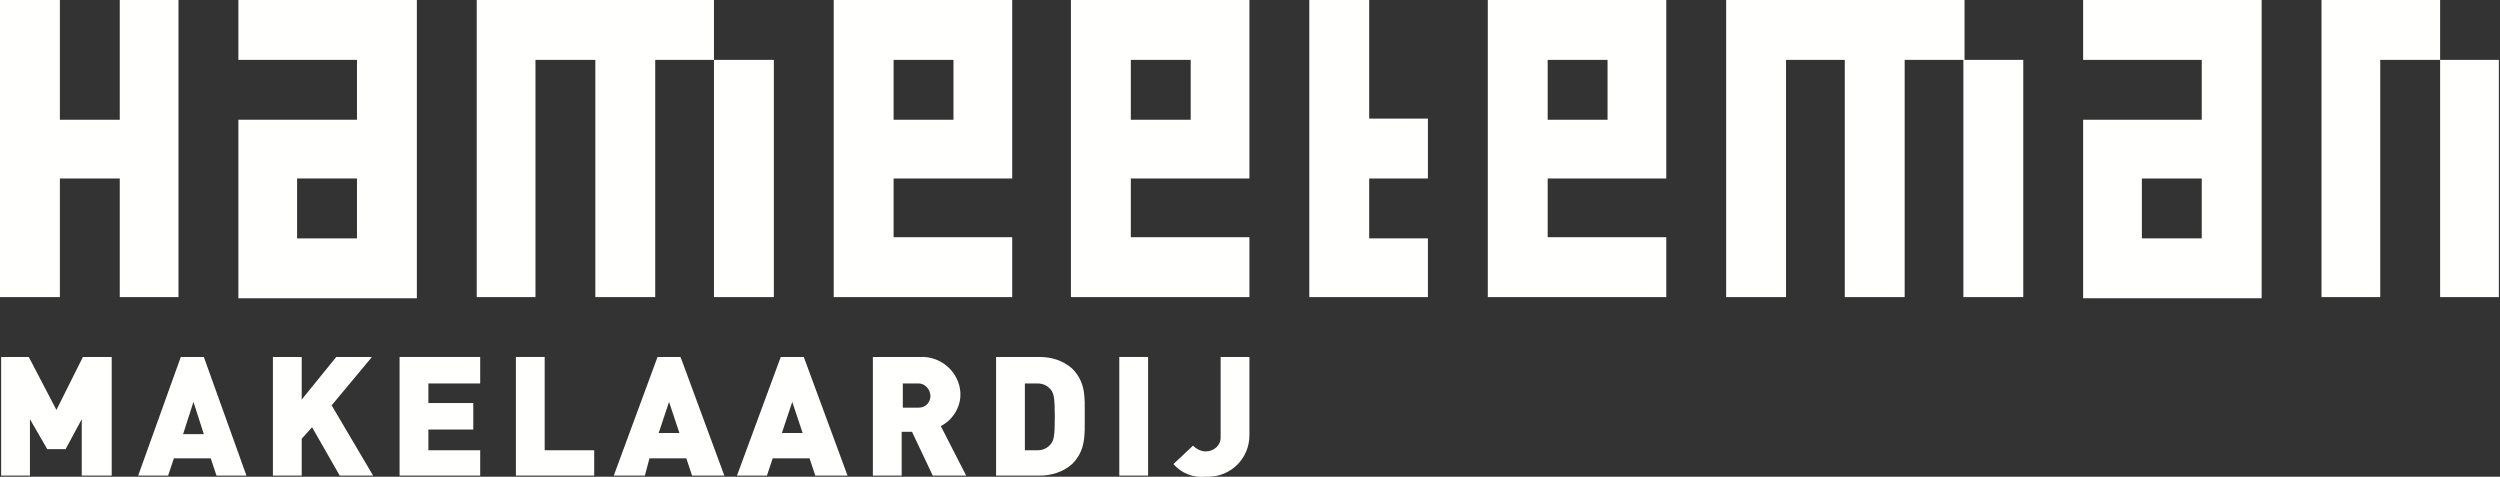
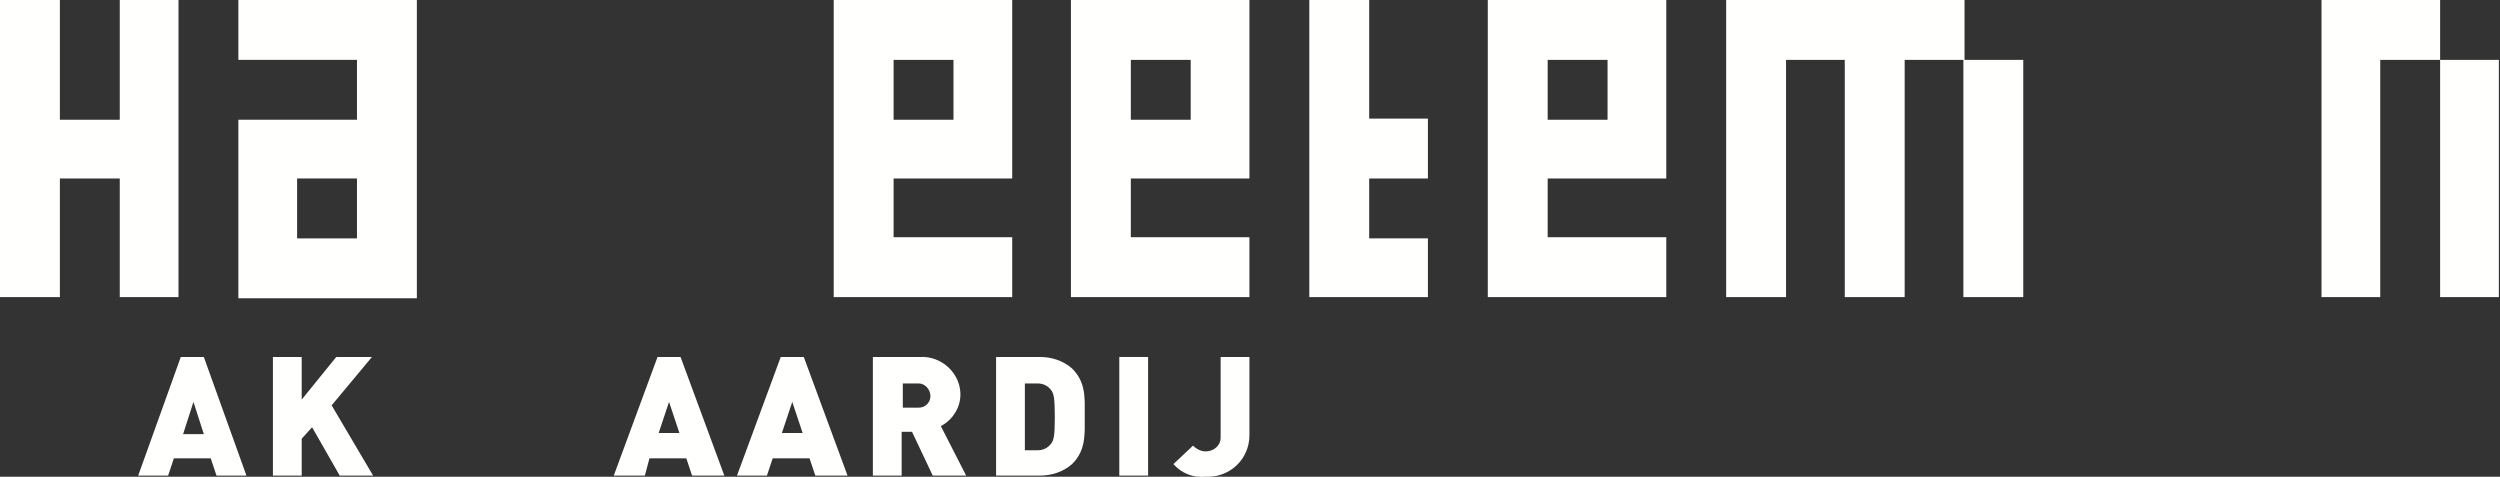
<svg xmlns="http://www.w3.org/2000/svg" version="1.1" id="Layer_1" x="0px" y="0px" viewBox="0 0 217.1 41.4" style="enable-background:new 0 0 217.1 41.4;" xml:space="preserve">
  <rect x="0" y="0" width="217.1" height="41.4" fill="#333333" stroke="none" />
  <style type="text/css">
	.st0{fill:#FFFFFE;}
</style>
  <title>Hameeteman</title>
  <g id="Menu">
    <g id="Briefhoofd">
      <g id="Group-4">
-         <polyline id="Fill-1095" class="st0" points="7.1,41.3 7.1,36.4 5.7,39 4.1,39 2.6,36.4 2.6,41.3 0.1,41.3 0.1,31 2.5,31      4.9,35.6 7.2,31 9.7,31 9.7,41.3 7.1,41.3    " />
        <path id="Fill-1096" class="st0" d="M16.8,34.9l-0.9,2.8h1.8L16.8,34.9z M18.8,41.3l-0.5-1.5h-3.2l-0.5,1.5H12L15.7,31h2     l3.7,10.3L18.8,41.3z" />
        <polyline id="Fill-1097" class="st0" points="29.5,41.3 27.1,37.1 26.2,38.1 26.2,41.3 23.7,41.3 23.7,31 26.2,31 26.2,34.7      29.2,31 32.3,31 28.8,35.2 32.4,41.3 29.5,41.3    " />
-         <polyline id="Fill-1098" class="st0" points="34.7,41.3 34.7,31 41.7,31 41.7,33.3 37.2,33.3 37.2,35 41.1,35 41.1,37.3      37.2,37.3 37.2,39.1 41.7,39.1 41.7,41.3 34.7,41.3    " />
-         <polyline id="Fill-1099" class="st0" points="44.8,41.3 44.8,31 47.3,31 47.3,39.1 51.6,39.1 51.6,41.3 44.8,41.3    " />
        <path id="Fill-1100" class="st0" d="M58.1,34.9l-0.9,2.7H59L58.1,34.9z M60.1,41.3l-0.5-1.5h-3.2L56,41.3h-2.7L57.1,31h2     l3.8,10.3L60.1,41.3z" />
        <path id="Fill-1101" class="st0" d="M68.8,34.9l-0.9,2.7h1.8L68.8,34.9z M70.8,41.3l-0.5-1.5h-3.2l-0.5,1.5H64L67.8,31h2     l3.8,10.3L70.8,41.3z" />
        <path id="Fill-1102" class="st0" d="M79.8,33.3h-1.4v2.1h1.4c0.6,0,1-0.5,1-1C80.8,33.8,80.3,33.3,79.8,33.3L79.8,33.3z M81,41.3     l-1.8-3.8h-0.9v3.8h-2.5V31h4.1c1.8-0.1,3.4,1.3,3.5,3.1c0,0.1,0,0.2,0,0.2c0,1.1-0.7,2.2-1.7,2.7l2.2,4.3H81z" />
        <path id="Fill-1103" class="st0" d="M91.3,33.9c-0.3-0.4-0.7-0.6-1.2-0.6H89v5.8h1.1c0.5,0,0.9-0.2,1.2-0.6     c0.2-0.3,0.3-0.6,0.3-2.3S91.5,34.2,91.3,33.9z M93.1,40.3c-0.8,0.7-1.8,1-2.8,1h-3.8V31h3.8c1,0,2,0.3,2.8,1     c1.2,1.2,1.1,2.5,1.1,4.1C94.2,37.8,94.3,39.1,93.1,40.3L93.1,40.3z" />
        <polygon id="Fill-1104" class="st0" points="97.2,41.3 99.7,41.3 99.7,31 97.2,31    " />
        <path id="Fill-1105" class="st0" d="M104.7,41.4c-1.1,0.1-2.1-0.3-2.8-1.1l1.7-1.6c0.3,0.3,0.7,0.5,1.1,0.5     c0.7,0,1.3-0.5,1.3-1.2c0-0.1,0-0.2,0-0.3V31h2.5v6.8c0,2-1.6,3.6-3.6,3.6C104.9,41.4,104.7,41.4,104.7,41.4" />
        <polyline id="Fill-1106" class="st0" points="10.4,10.4 5.2,10.4 5.2,0 0,0 0,25.8 5.2,25.8 5.2,15.5 10.4,15.5 10.4,25.8      15.5,25.8 15.5,0 10.4,0 10.4,10.4    " />
        <path class="st0" d="M20.7,0v5.2H31v5.2H20.7v15.5h15.5V0H20.7z M31,20.7h-5.2v-5.2H31V20.7z" />
-         <path class="st0" d="M180.9,0v5.2h10.3v5.2h-10.3v15.5h15.5V0H180.9z M191.2,20.7H186v-5.2h5.2V20.7z" />
        <path class="st0" d="M87.9,15.5V0H72.4v25.8h15.5v-5.2H77.6v-5.1H87.9z M77.6,5.2h5.2v5.2h-5.2V5.2z" />
        <path class="st0" d="M108.5,15.5V0H93v25.8h15.5v-5.2H98.2v-5.1H108.5z M98.2,5.2h5.2v5.2h-5.2V5.2z" />
        <path class="st0" d="M144.7,15.5V0h-15.5v25.8h15.5v-5.2h-10.3v-5.1H144.7z M134.4,5.2h5.2v5.2h-5.2V5.2z" />
        <polyline id="Fill-1112" class="st0" points="211.9,5.2 211.9,0 201.6,0 201.6,25.8 206.7,25.8 206.7,5.2 211.9,5.2 211.9,25.8      217,25.8 217,5.2 211.9,5.2    " />
        <polyline id="Fill-1113" class="st0" points="118.9,0 113.7,0 113.7,25.8 124,25.8 124,20.7 118.9,20.7 118.9,15.5 124,15.5      124,10.3 118.9,10.3 118.9,0    " />
-         <polyline id="Fill-1114" class="st0" points="62,0 41.4,0 41.4,25.8 46.5,25.8 46.5,5.2 51.7,5.2 51.7,25.8 56.9,25.8 56.9,5.2      62,5.2 62,25.8 67.2,25.8 67.2,5.2 62,5.2 62,0    " />
        <polyline id="Fill-1115" class="st0" points="170.6,0 149.9,0 149.9,25.8 155.1,25.8 155.1,5.2 160.2,5.2 160.2,25.8 165.4,25.8      165.4,5.2 170.5,5.2 170.5,25.8 175.7,25.8 175.7,5.2 170.6,5.2 170.6,0    " />
      </g>
    </g>
  </g>
</svg>